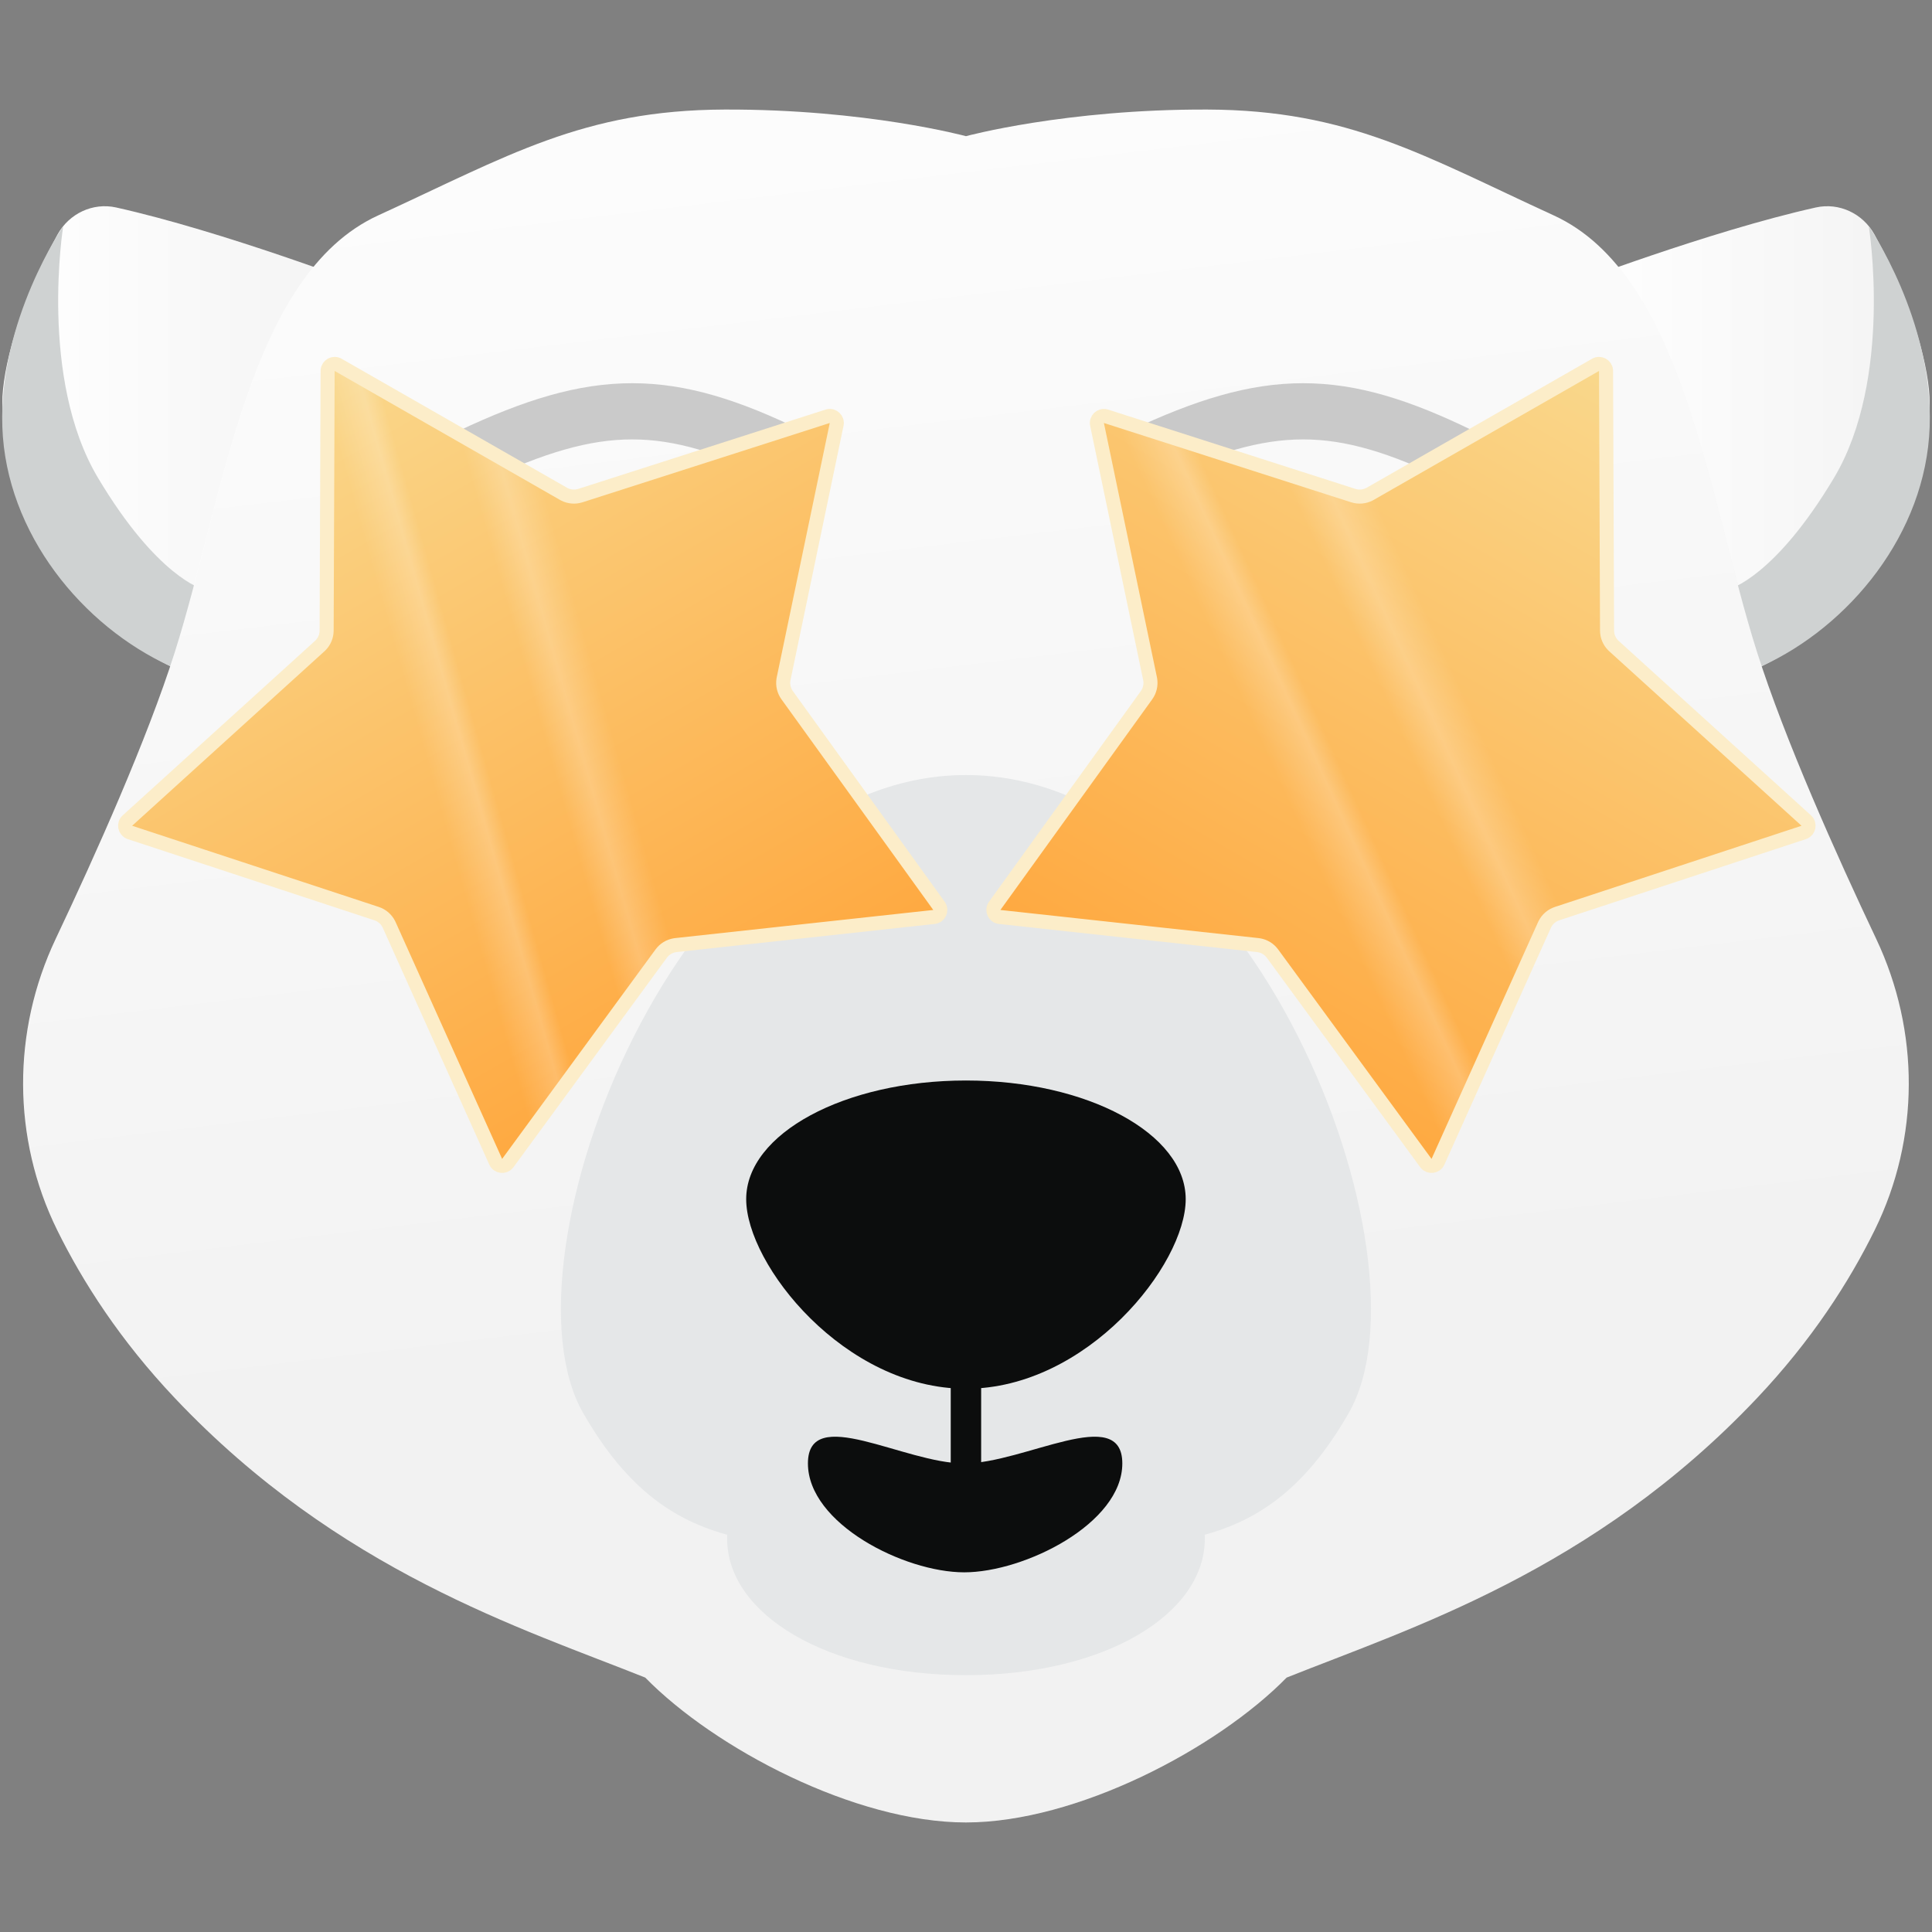
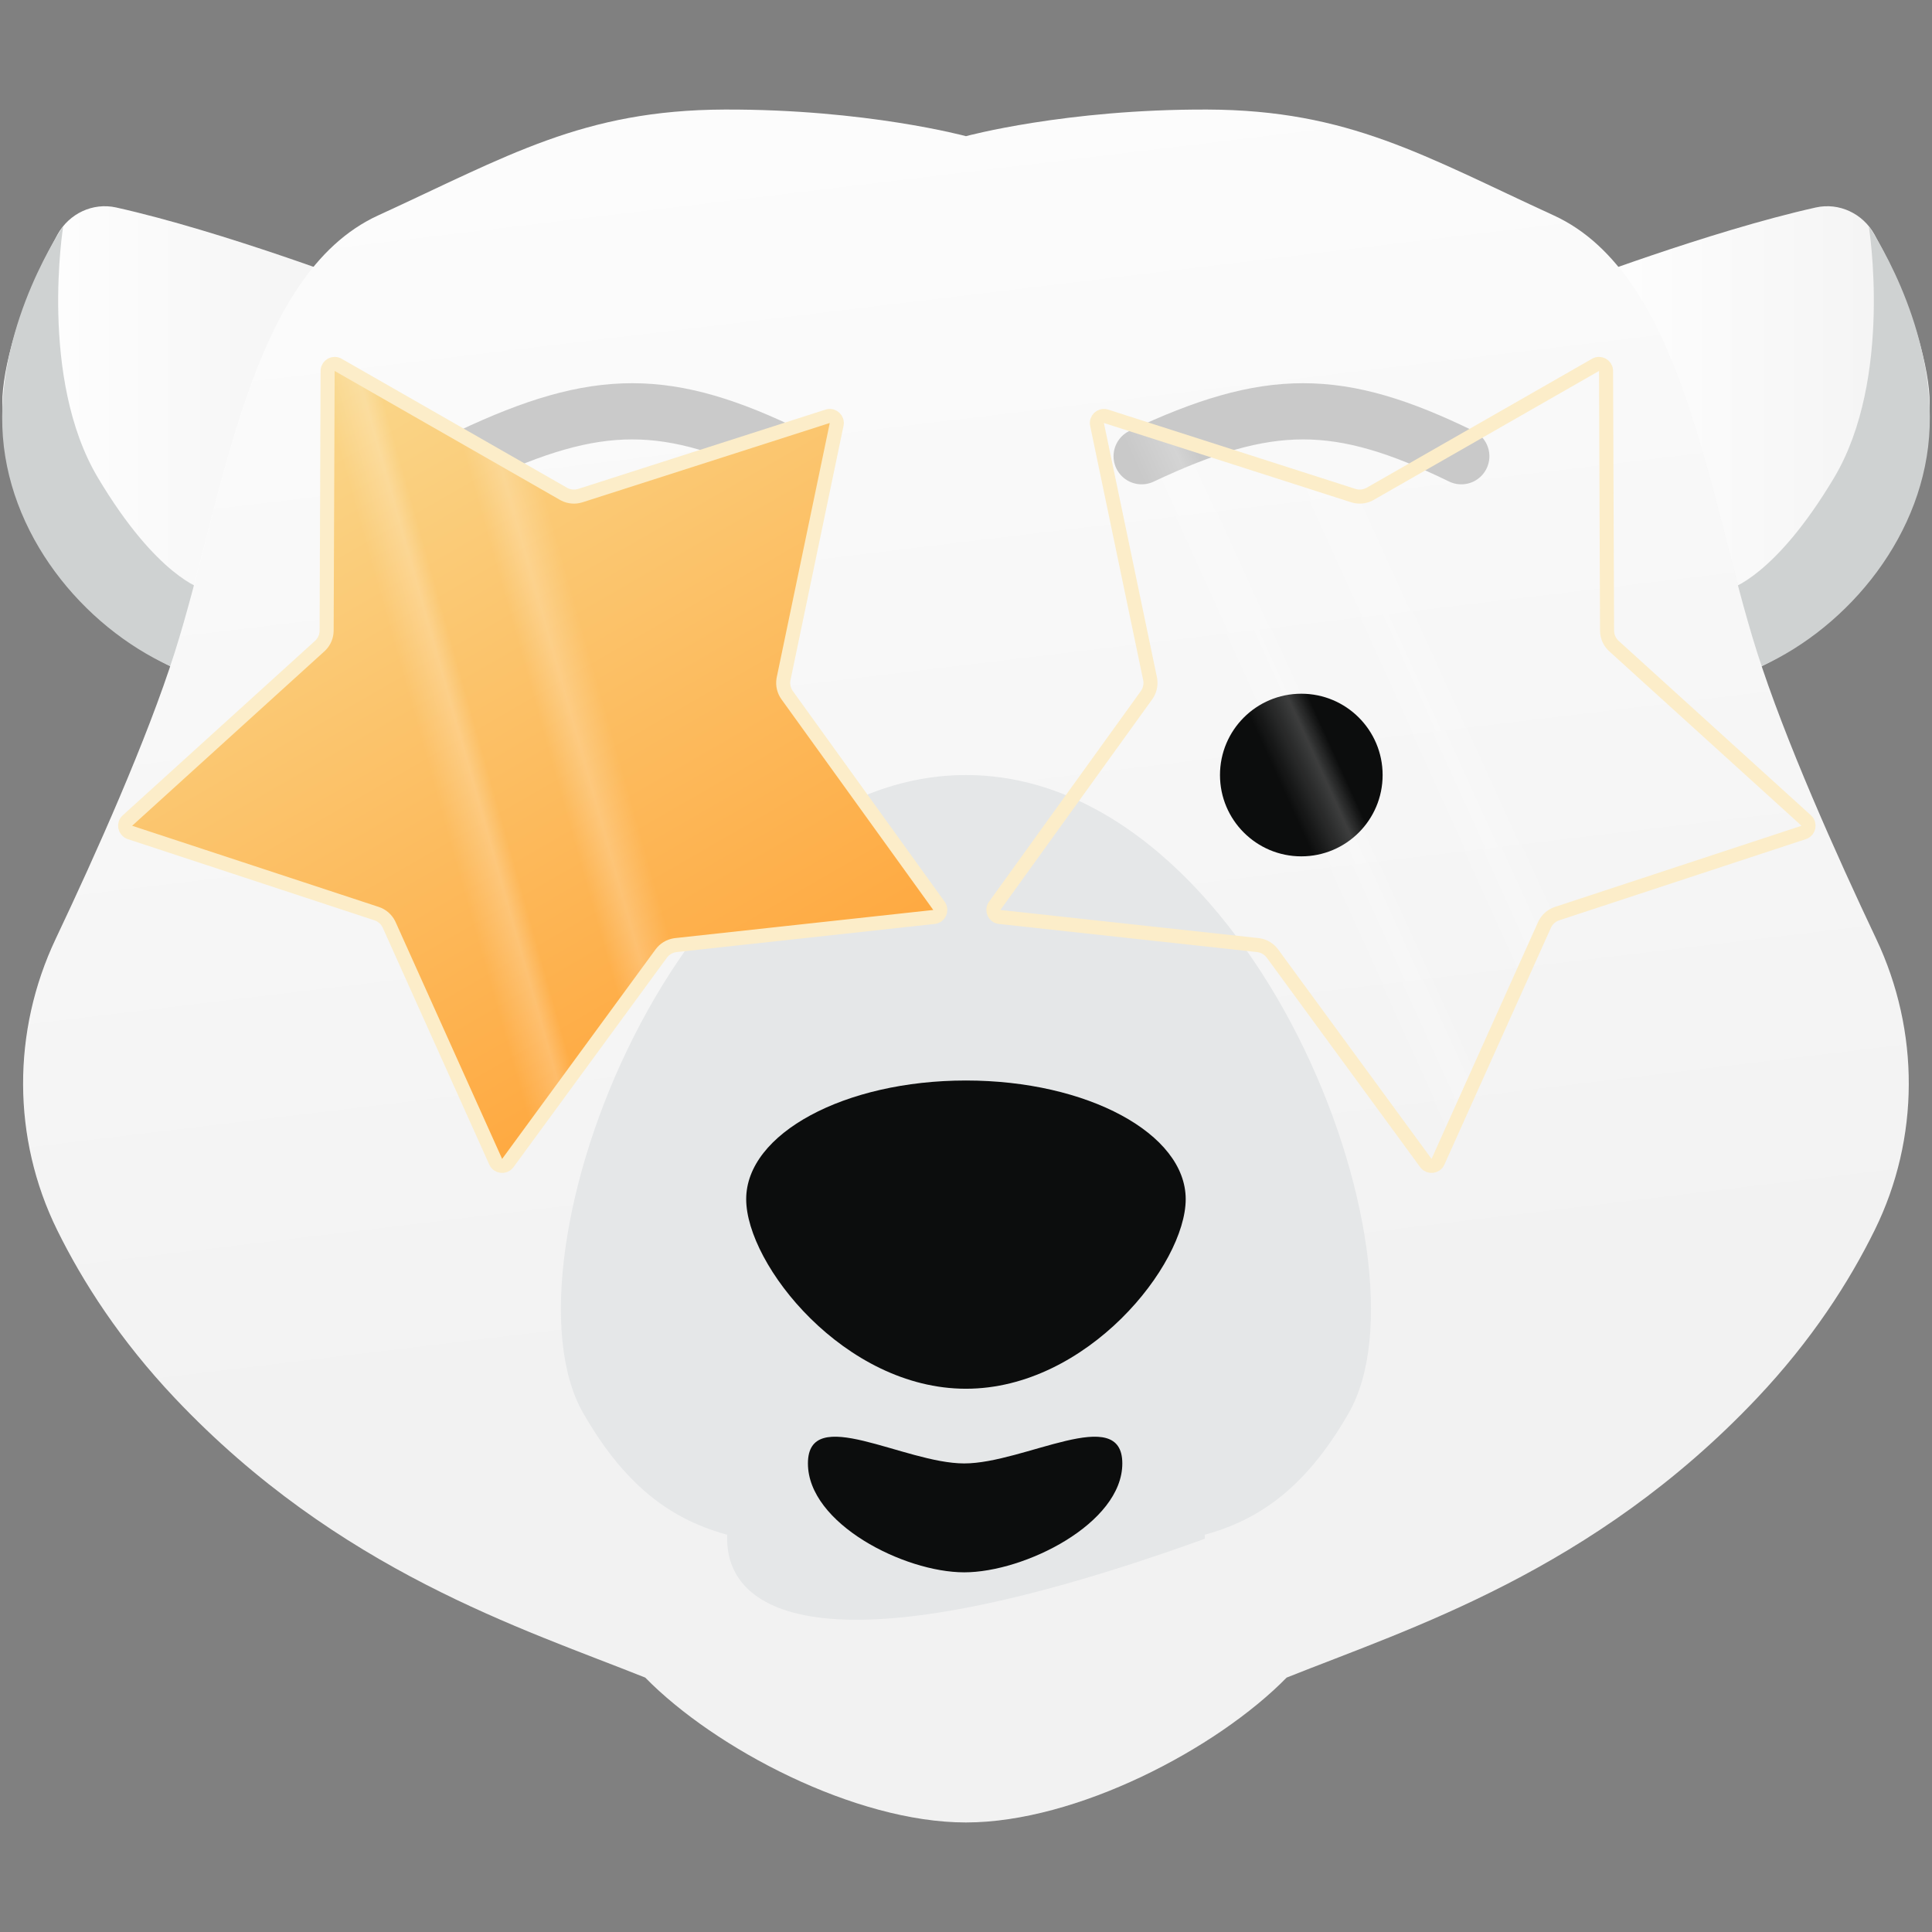
<svg xmlns="http://www.w3.org/2000/svg" width="550" height="550" viewBox="0 0 550 550" fill="none">
  <rect x="0" y="0" width="550" height="550" fill="#808080" stroke="none" />
  <g clip-path="url(#clip0_111_538)">
    <path d="M445.675 81.446C445.675 81.446 486.565 65.826 516.925 59.066C523.575 57.586 530.325 60.796 533.615 66.756C544.975 87.346 549.335 105.566 549.335 114.636C549.335 175.866 491.675 193.836 491.675 193.836L445.665 81.436L445.675 81.446Z" fill="white" />
    <g opacity="0.05">
      <path d="M445.675 81.446C445.675 81.446 486.565 65.826 516.925 59.066C523.575 57.586 530.325 60.796 533.615 66.756C544.975 87.346 549.335 105.566 549.335 114.636C549.335 175.866 491.675 193.836 491.675 193.836L445.665 81.436L445.675 81.446Z" fill="url(#paint0_linear_111_538)" />
    </g>
    <path d="M501.515 189.666L492.375 167.666C492.375 167.666 505.225 164.336 522.115 136.016C539.005 107.696 532.005 64.386 532.005 64.386C532.005 64.386 550.375 91.036 549.335 121.496C548.295 151.956 526.355 178.336 501.505 189.656L501.515 189.666Z" fill="#CFD2D2" />
    <path d="M104.324 81.446C104.324 81.446 63.434 65.826 33.074 59.066C26.424 57.586 19.674 60.796 16.384 66.756C5.014 87.346 0.654 105.566 0.654 114.636C0.654 175.866 58.314 193.836 58.314 193.836L104.324 81.436V81.446Z" fill="white" />
    <g opacity="0.05">
      <path d="M104.324 81.446C104.324 81.446 63.434 65.826 33.074 59.066C26.424 57.586 19.674 60.796 16.384 66.756C5.014 87.346 0.654 105.566 0.654 114.636C0.654 175.866 58.314 193.836 58.314 193.836L104.324 81.436V81.446Z" fill="url(#paint1_linear_111_538)" />
    </g>
    <path d="M48.485 189.666L57.625 167.666C57.625 167.666 44.775 164.336 27.885 136.016C10.995 107.696 17.995 64.386 17.995 64.386C17.995 64.386 -0.375 91.036 0.665 121.496C1.705 151.956 23.645 178.336 48.495 189.656L48.485 189.666Z" fill="#CFD2D2" />
    <path d="M500.175 185.566C486.195 141.456 479.205 78.236 442.325 61.326C405.445 44.416 384.035 31.326 343.705 31.186C303.375 31.046 274.985 38.766 274.985 38.766C274.985 38.766 246.595 31.046 206.265 31.186C165.935 31.326 144.535 44.416 107.645 61.326C70.765 78.236 63.775 141.456 49.795 185.566C41.875 210.566 27.135 243.466 15.855 267.276C3.415 293.536 3.425 324.046 16.255 350.126C23.545 364.936 34.205 381.546 49.795 398.026C96.385 447.276 148.745 463.606 183.695 477.576C203.495 497.796 243.485 518.816 274.985 518.816C306.485 518.816 346.475 497.796 366.275 477.576C401.215 463.606 453.585 447.276 500.175 398.026C515.765 381.546 526.425 364.936 533.715 350.126C546.545 324.046 546.555 293.546 534.115 267.276C522.835 243.466 508.105 210.566 500.175 185.566Z" fill="white" />
    <path opacity="0.05" d="M500.211 185.566C486.231 141.456 479.241 78.236 442.361 61.326C405.481 44.416 384.071 31.326 343.741 31.186C303.411 31.046 275.021 38.766 275.021 38.766C275.021 38.766 246.631 31.046 206.301 31.186C165.971 31.326 144.571 44.416 107.681 61.326C70.801 78.236 63.811 141.456 49.831 185.566C41.911 210.566 27.171 243.466 15.891 267.276C3.451 293.536 3.461 324.046 16.291 350.126C23.581 364.936 34.241 381.546 49.831 398.026C96.421 447.276 148.781 463.606 183.731 477.576C203.531 497.796 243.521 518.816 275.021 518.816C306.521 518.816 346.511 497.796 366.311 477.576C401.251 463.606 453.621 447.276 500.211 398.026C515.801 381.546 526.461 364.936 533.751 350.126C546.581 324.046 546.591 293.546 534.151 267.276C522.871 243.466 508.141 210.566 500.211 185.566Z" fill="url(#paint2_linear_111_538)" />
    <path d="M325 129.878C361.24 112.783 381.161 112.878 416 129.878" stroke="#0C0D0D" stroke-opacity="0.2" stroke-width="16" stroke-linecap="round" />
    <path d="M134 129.878C170.24 112.783 190.161 112.878 225 129.878" stroke="#0C0D0D" stroke-opacity="0.2" stroke-width="16" stroke-linecap="round" />
    <path d="M274.985 220.636C193.405 220.636 140.885 358.386 165.985 402.206C191.075 446.016 221.635 440.196 274.985 440.196C328.335 440.196 358.895 446.016 383.985 402.206C409.075 358.396 356.565 220.636 274.985 220.636Z" fill="#E5E7E8" />
    <path d="M337.545 341.376C337.545 360.036 309.535 395.346 274.985 395.346C240.435 395.346 212.425 360.036 212.425 341.376C212.425 322.716 240.435 307.596 274.985 307.596C309.535 307.596 337.545 322.716 337.545 341.376Z" fill="#0C0D0D" />
-     <path d="M342.985 438.056C342.985 459.496 314.545 476.886 274.995 476.886C235.445 476.886 207.005 459.506 207.005 438.056C207.005 416.606 237.445 399.226 274.995 399.226C312.545 399.226 342.985 416.606 342.985 438.056Z" fill="#E5E7E8" />
-     <path d="M274.984 435.786C272.594 435.786 270.654 433.846 270.654 431.456V383.316C270.654 380.926 272.594 378.986 274.984 378.986C277.374 378.986 279.314 380.926 279.314 383.316V431.456C279.314 433.846 277.374 435.786 274.984 435.786Z" fill="#0C0D0D" />
+     <path d="M342.985 438.056C235.445 476.886 207.005 459.506 207.005 438.056C207.005 416.606 237.445 399.226 274.995 399.226C312.545 399.226 342.985 416.606 342.985 438.056Z" fill="#E5E7E8" />
    <path d="M274.5 416.609C257.379 416.609 230 399.488 230 416.609C230 433.73 257.379 447.609 274.5 447.609C291.621 447.609 319.5 433.73 319.5 416.609C319.5 399.488 291.621 416.609 274.5 416.609Z" fill="#0C0D0D" />
    <path d="M370.455 243.786C383.24 243.786 393.605 233.421 393.605 220.636C393.605 207.851 383.24 197.486 370.455 197.486C357.669 197.486 347.305 207.851 347.305 220.636C347.305 233.421 357.669 243.786 370.455 243.786Z" fill="#0C0D0D" />
    <path d="M179.525 243.786C192.31 243.786 202.675 233.421 202.675 220.636C202.675 207.851 192.31 197.486 179.525 197.486C166.74 197.486 156.375 207.851 156.375 220.636C156.375 233.421 166.74 243.786 179.525 243.786Z" fill="#0C0D0D" />
-     <path d="M454.218 103.867C455.506 103.129 457.102 104.004 457.206 105.452L457.211 105.595L457.493 179.509C457.499 181.088 458.127 182.597 459.234 183.712L459.461 183.929L514.202 233.597C515.301 234.595 514.962 236.383 513.616 236.929L513.483 236.978L443.273 260.087C441.773 260.581 440.533 261.644 439.814 263.041L439.678 263.324L409.356 330.734C408.747 332.088 406.942 332.318 406.007 331.207L405.919 331.095L362.245 271.463C361.312 270.189 359.917 269.338 358.366 269.086L358.054 269.044L284.575 261.037C283.099 260.876 282.322 259.231 283.09 257.997L283.169 257.88L326.386 197.916C327.31 196.635 327.689 195.045 327.449 193.493L327.392 193.183L312.301 120.825C311.998 119.371 313.323 118.125 314.733 118.474L314.869 118.512L385.253 141.085C386.757 141.567 388.385 141.436 389.788 140.728L390.065 140.579L454.218 103.867Z" fill="url(#paint3_linear_111_538)" />
    <path d="M454.218 103.867C455.506 103.129 457.102 104.004 457.206 105.452L457.211 105.595L457.493 179.509C457.499 181.088 458.127 182.597 459.234 183.712L459.461 183.929L514.202 233.597C515.301 234.595 514.962 236.383 513.616 236.929L513.483 236.978L443.273 260.087C441.773 260.581 440.533 261.644 439.814 263.041L439.678 263.324L409.356 330.734C408.747 332.088 406.942 332.318 406.007 331.207L405.919 331.095L362.245 271.463C361.312 270.189 359.917 269.338 358.366 269.086L358.054 269.044L284.575 261.037C283.099 260.876 282.322 259.231 283.09 257.997L283.169 257.88L326.386 197.916C327.31 196.635 327.689 195.045 327.449 193.493L327.392 193.183L312.301 120.825C311.998 119.371 313.323 118.125 314.733 118.474L314.869 118.512L385.253 141.085C386.757 141.567 388.385 141.436 389.788 140.728L390.065 140.579L454.218 103.867Z" fill="url(#paint4_linear_111_538)" fill-opacity="0.2" />
    <path d="M454.218 103.867C455.506 103.129 457.102 104.004 457.206 105.452L457.211 105.595L457.493 179.509C457.499 181.088 458.127 182.597 459.234 183.712L459.461 183.929L514.202 233.597C515.301 234.595 514.962 236.383 513.616 236.929L513.483 236.978L443.273 260.087C441.773 260.581 440.533 261.644 439.814 263.041L439.678 263.324L409.356 330.734C408.747 332.088 406.942 332.318 406.007 331.207L405.919 331.095L362.245 271.463C361.312 270.189 359.917 269.338 358.366 269.086L358.054 269.044L284.575 261.037C283.099 260.876 282.322 259.231 283.09 257.997L283.169 257.88L326.386 197.916C327.31 196.635 327.689 195.045 327.449 193.493L327.392 193.183L312.301 120.825C311.998 119.371 313.323 118.125 314.733 118.474L314.869 118.512L385.253 141.085C386.757 141.567 388.385 141.436 389.788 140.728L390.065 140.579L454.218 103.867Z" stroke="#FCEDC9" stroke-width="4" />
    <path d="M96.26 103.867C94.971 103.129 93.375 104.004 93.271 105.452L93.267 105.595L92.985 179.509C92.979 181.088 92.35 182.597 91.244 183.712L91.016 183.929L36.276 233.597C35.176 234.595 35.515 236.383 36.861 236.929L36.994 236.978L107.204 260.087C108.704 260.581 109.945 261.644 110.663 263.041L110.8 263.324L141.122 330.734C141.731 332.088 143.535 332.318 144.471 331.207L144.559 331.095L188.233 271.463C189.166 270.189 190.561 269.338 192.112 269.086L192.423 269.044L265.903 261.037C267.379 260.876 268.155 259.231 267.388 257.997L267.308 257.88L224.091 197.916C223.168 196.635 222.789 195.045 223.028 193.493L223.085 193.183L238.177 120.825C238.48 119.371 237.155 118.125 235.745 118.474L235.608 118.512L165.224 141.085C163.721 141.567 162.092 141.436 160.69 140.728L160.412 140.579L96.26 103.867Z" fill="url(#paint5_linear_111_538)" />
    <path d="M96.26 103.867C94.971 103.129 93.375 104.004 93.271 105.452L93.267 105.595L92.985 179.509C92.979 181.088 92.35 182.597 91.244 183.712L91.016 183.929L36.276 233.597C35.176 234.595 35.515 236.383 36.861 236.929L36.994 236.978L107.204 260.087C108.704 260.581 109.945 261.644 110.663 263.041L110.8 263.324L141.122 330.734C141.731 332.088 143.535 332.318 144.471 331.207L144.559 331.095L188.233 271.463C189.166 270.189 190.561 269.338 192.112 269.086L192.423 269.044L265.903 261.037C267.379 260.876 268.155 259.231 267.388 257.997L267.308 257.88L224.091 197.916C223.168 196.635 222.789 195.045 223.028 193.493L223.085 193.183L238.177 120.825C238.48 119.371 237.155 118.125 235.745 118.474L235.608 118.512L165.224 141.085C163.721 141.567 162.092 141.436 160.69 140.728L160.412 140.579L96.26 103.867Z" fill="url(#paint6_linear_111_538)" fill-opacity="0.2" />
    <path d="M96.26 103.867C94.971 103.129 93.375 104.004 93.271 105.452L93.267 105.595L92.985 179.509C92.979 181.088 92.35 182.597 91.244 183.712L91.016 183.929L36.276 233.597C35.176 234.595 35.515 236.383 36.861 236.929L36.994 236.978L107.204 260.087C108.704 260.581 109.945 261.644 110.663 263.041L110.8 263.324L141.122 330.734C141.731 332.088 143.535 332.318 144.471 331.207L144.559 331.095L188.233 271.463C189.166 270.189 190.561 269.338 192.112 269.086L192.423 269.044L265.903 261.037C267.379 260.876 268.155 259.231 267.388 257.997L267.308 257.88L224.091 197.916C223.168 196.635 222.789 195.045 223.028 193.493L223.085 193.183L238.177 120.825C238.48 119.371 237.155 118.125 235.745 118.474L235.608 118.512L165.224 141.085C163.721 141.567 162.092 141.436 160.69 140.728L160.412 140.579L96.26 103.867Z" stroke="#FCEDC9" stroke-width="4" />
  </g>
  <defs>
    <linearGradient id="paint0_linear_111_538" x1="445.675" y1="126.276" x2="549.335" y2="126.276" gradientUnits="userSpaceOnUse">
      <stop stop-opacity="0" />
      <stop offset="1" />
    </linearGradient>
    <linearGradient id="paint1_linear_111_538" x1="0.654" y1="126.276" x2="104.324" y2="126.276" gradientUnits="userSpaceOnUse">
      <stop stop-opacity="0" />
      <stop offset="1" />
    </linearGradient>
    <linearGradient id="paint2_linear_111_538" x1="229.641" y1="-68.264" x2="282.741" y2="372.476" gradientUnits="userSpaceOnUse">
      <stop stop-opacity="0" />
      <stop offset="1" />
    </linearGradient>
    <linearGradient id="paint3_linear_111_538" x1="459.185" y1="98.719" x2="330.676" y2="321.304" gradientUnits="userSpaceOnUse">
      <stop stop-color="#F9D98E" />
      <stop offset="1" stop-color="#FFA337" />
    </linearGradient>
    <linearGradient id="paint4_linear_111_538" x1="513.254" y1="192.951" x2="313.524" y2="283.77" gradientUnits="userSpaceOnUse">
      <stop offset="0.41" stop-color="white" stop-opacity="0" />
      <stop offset="0.459" stop-color="white" />
      <stop offset="0.504" stop-color="white" stop-opacity="0" />
      <stop offset="0.594" stop-color="white" stop-opacity="0" />
      <stop offset="0.619" stop-color="white" />
      <stop offset="0.674" stop-color="white" stop-opacity="0" />
    </linearGradient>
    <linearGradient id="paint5_linear_111_538" x1="91.293" y1="98.719" x2="219.802" y2="321.304" gradientUnits="userSpaceOnUse">
      <stop stop-color="#F9D98E" />
      <stop offset="1" stop-color="#FFA337" />
    </linearGradient>
    <linearGradient id="paint6_linear_111_538" x1="260" y1="210" x2="67.188" y2="264.545" gradientUnits="userSpaceOnUse">
      <stop offset="0.41" stop-color="white" stop-opacity="0" />
      <stop offset="0.459" stop-color="white" />
      <stop offset="0.504" stop-color="white" stop-opacity="0" />
      <stop offset="0.594" stop-color="white" stop-opacity="0" />
      <stop offset="0.619" stop-color="white" />
      <stop offset="0.674" stop-color="white" stop-opacity="0" />
    </linearGradient>
    <clipPath id="clip0_111_538">
      <rect width="550" height="550" fill="white" />
    </clipPath>
  </defs>
</svg>